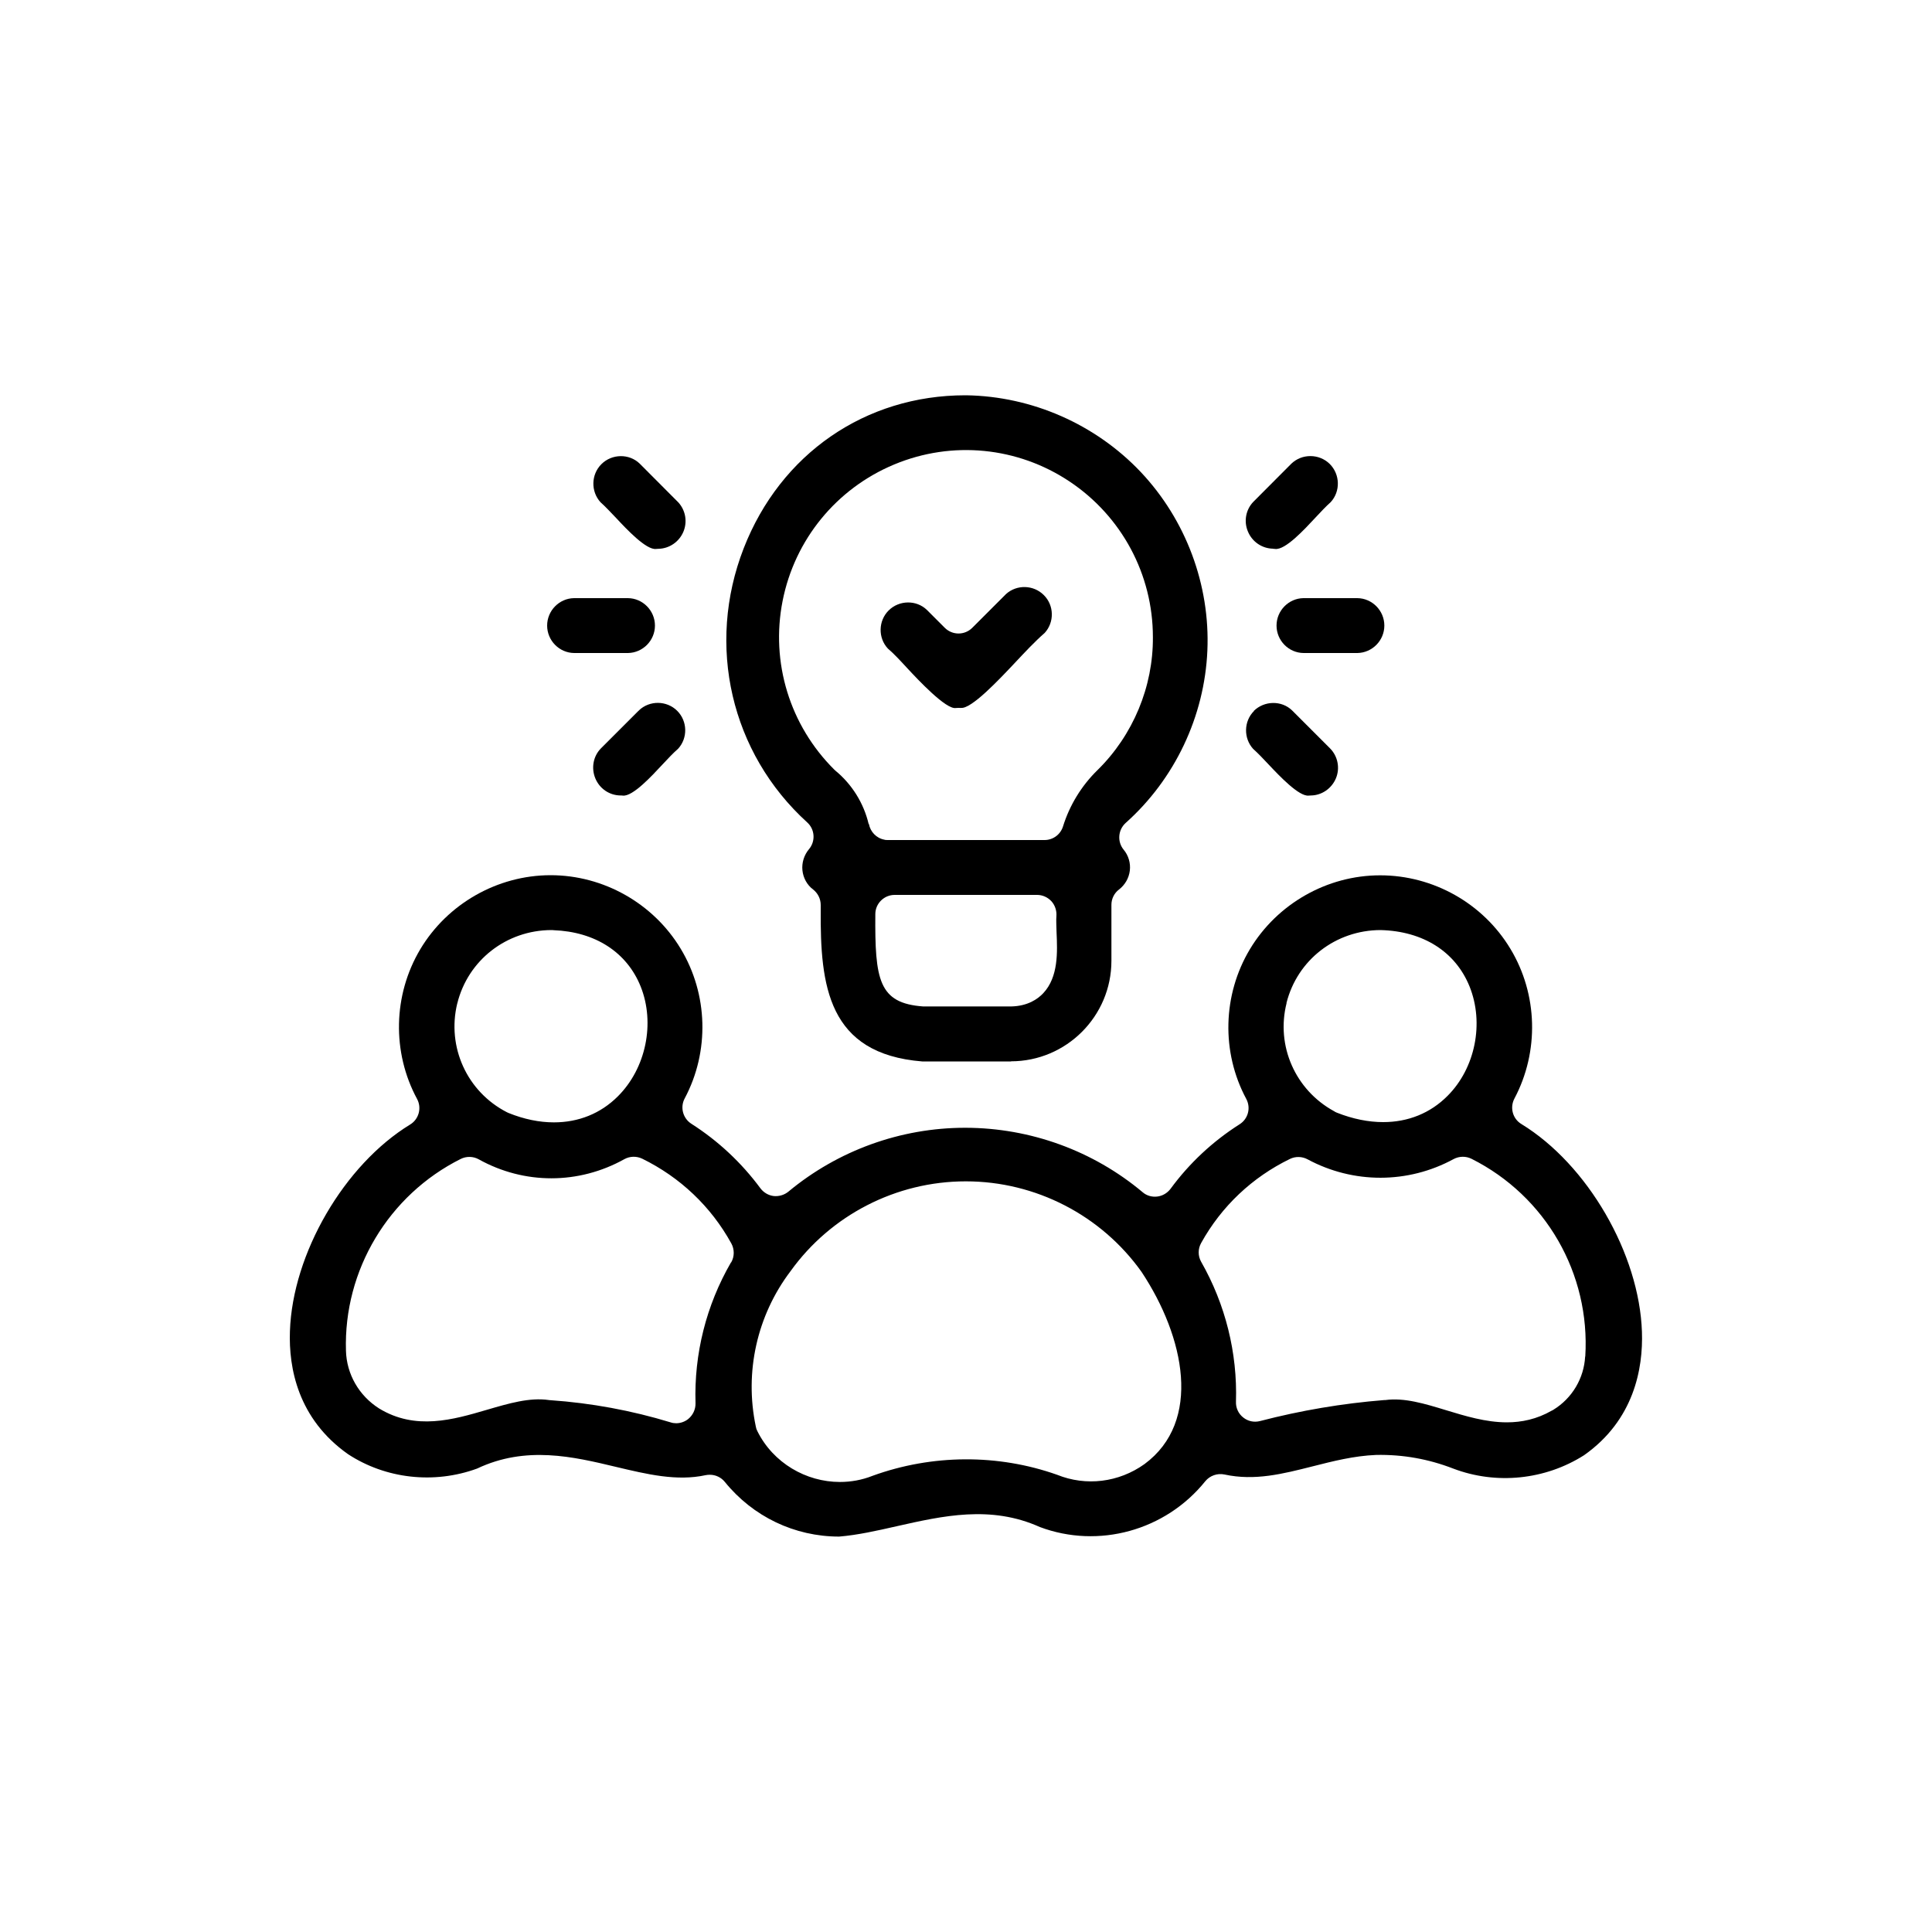
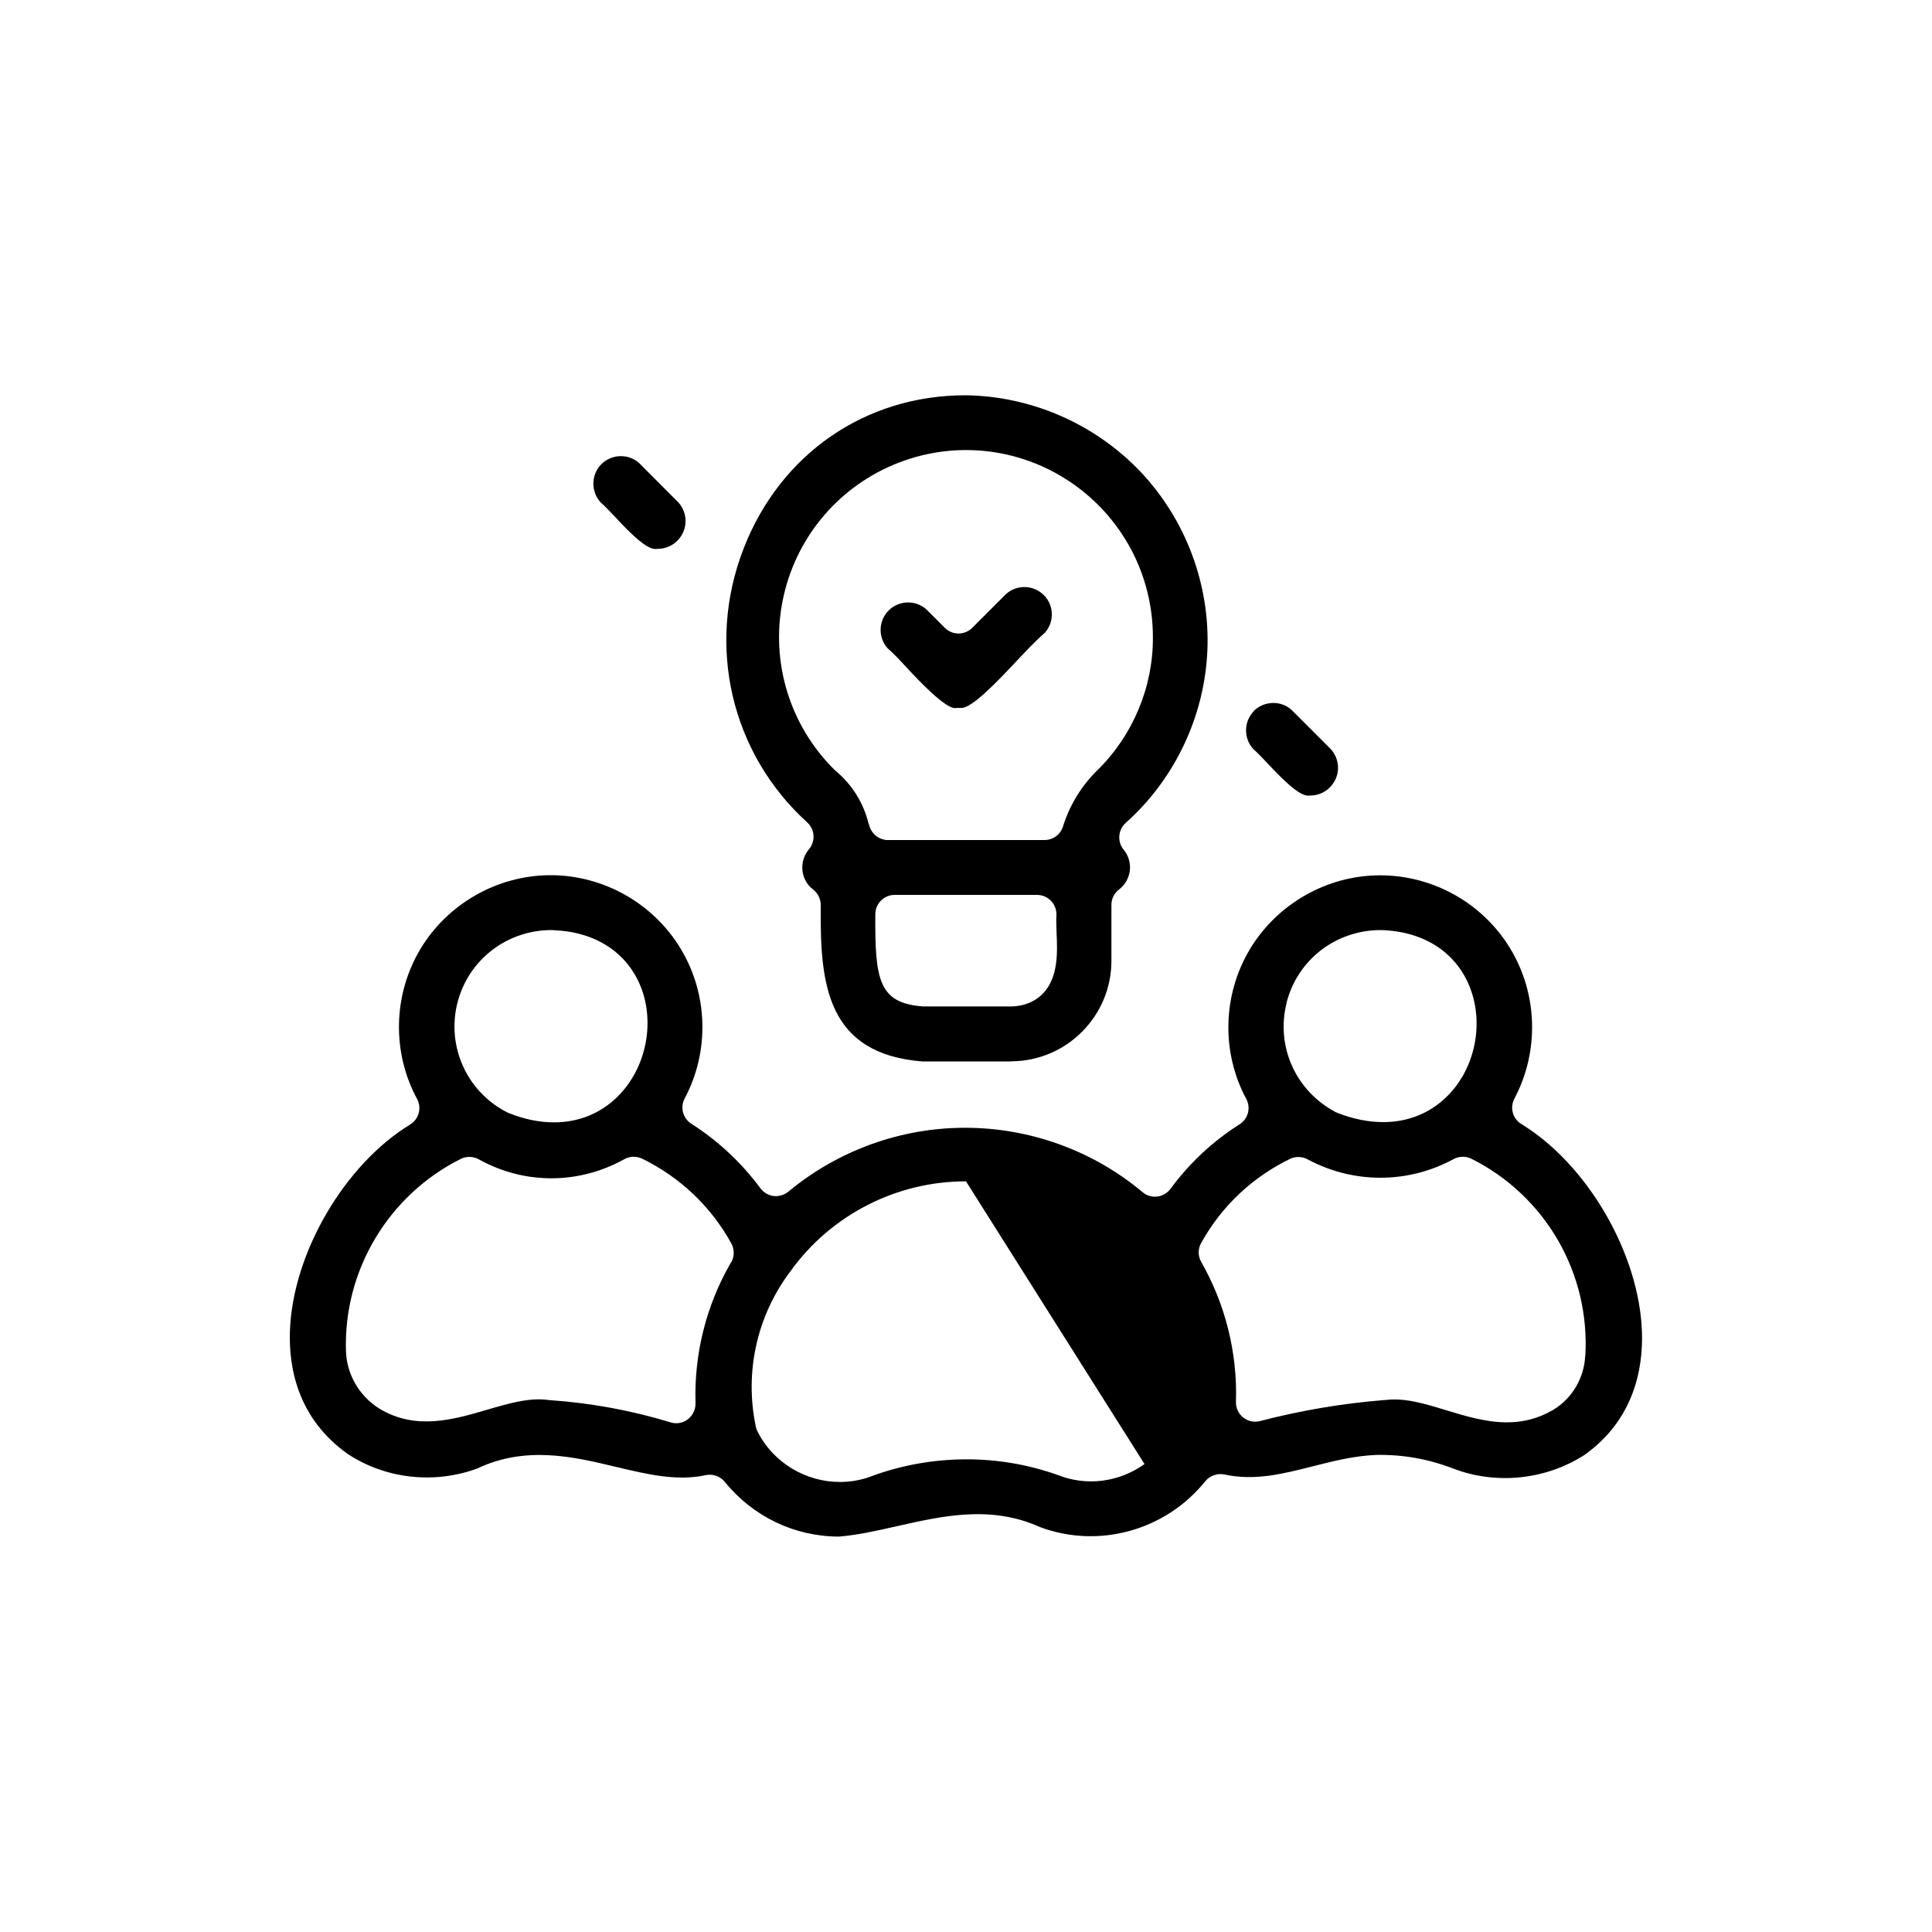
<svg xmlns="http://www.w3.org/2000/svg" id="a" viewBox="0 0 150 150">
  <path d="M97.36,55.2c-.8.8-.82,2.11-.07,2.94.38.34.79.77,1.22,1.23.82.87,2.35,2.49,3.1,2.4.06,0,.12-.01.18-.01h0c.83-.01,1.6-.54,1.93-1.33.33-.79.15-1.71-.45-2.32l-2.96-2.96c-.81-.78-2.15-.76-2.97.05Z" />
  <path d="M52.63,38.97l-2.97-2.98c-.81-.78-2.15-.77-2.97.05-.8.8-.83,2.11-.07,2.95.38.34.78.77,1.21,1.22.82.88,2.35,2.51,3.11,2.41.05,0,.11-.01.16-.01.86-.01,1.63-.54,1.96-1.33.32-.77.17-1.65-.39-2.27-.01-.01-.03-.03-.04-.04Z" />
  <path d="M78.49,82.4c4.3,0,7.8-3.5,7.8-7.8v-4.35c0-.47.22-.91.59-1.19.47-.36.77-.89.84-1.47.07-.58-.11-1.18-.48-1.62-.51-.62-.44-1.54.16-2.08,3.81-3.4,6.12-8.27,6.34-13.38.22-5.1-1.67-10.15-5.17-13.86-3.51-3.71-8.44-5.88-13.55-5.96-.02,0-.05,0-.07,0-7.76,0-14.35,4.54-17.21,11.88-2.93,7.53-1,15.89,4.93,21.28.6.54.66,1.46.14,2.08-.38.45-.57,1.05-.51,1.64.06.59.36,1.14.83,1.49.37.29.59.73.59,1.2v.38c-.04,5.87.54,11.18,7.88,11.77h6.9ZM67.44,63.97c-.38-1.61-1.29-3.07-2.56-4.12-.04-.03-.07-.06-.11-.1-3.45-3.43-4.95-8.32-4.01-13.09.94-4.77,4.18-8.73,8.67-10.6,4.49-1.87,9.58-1.37,13.62,1.33,4.04,2.7,6.46,7.21,6.46,12.07.03,3.85-1.54,7.62-4.3,10.33-1.24,1.21-2.17,2.73-2.68,4.38-.2.63-.78,1.05-1.43,1.05h-12.11s-.04,0-.05,0c-.1,0-.2,0-.29-.03-.62-.12-1.08-.62-1.19-1.22ZM67.96,70.97c0-.82.68-1.49,1.5-1.49h11.06c.42,0,.82.18,1.11.49.28.31.42.73.39,1.15-.03.3,0,.76.01,1.25.07,1.55.15,3.48-1.03,4.74-.42.45-1.2,1-2.48,1.03h-6.74s0,0,0,0c-.04,0-.07,0-.11,0-3.45-.25-3.75-2.06-3.71-7.18Z" />
-   <path d="M127.48,103.41c-.2-6.06-4.22-13-9.36-16.14-.68-.41-.91-1.28-.54-1.98,1.93-3.64,1.82-8.09-.31-11.62-2.12-3.53-5.99-5.71-10.11-5.71h-.01c-4.12,0-7.99,2.21-10.11,5.74-2.12,3.54-2.23,7.99-.28,11.62.37.69.15,1.55-.52,1.97-2.09,1.33-3.9,3.02-5.36,5.01-.25.33-.62.55-1.03.6-.42.05-.83-.07-1.14-.34-3.84-3.22-8.72-4.99-13.74-5h-.04c-5,0-9.87,1.76-13.72,4.96-.32.26-.73.38-1.14.34-.41-.05-.78-.27-1.03-.6-1.47-1.99-3.28-3.68-5.36-5.01-.66-.42-.89-1.28-.52-1.97,1.94-3.64,1.82-8.09-.31-11.62-2.12-3.52-5.99-5.71-10.1-5.71h-.02c-4.12.01-7.99,2.22-10.1,5.75-2.11,3.54-2.21,7.99-.25,11.62.38.7.14,1.58-.54,1.99-5.11,3.12-9.13,10.01-9.33,16.05-.1,2.83.61,6.79,4.51,9.54,2.93,1.92,6.68,2.34,10.02,1.12,3.79-1.8,7.49-.92,10.75-.14,2.44.58,4.75,1.14,7,.65.1-.02.21-.03.32-.03.45,0,.88.2,1.17.56,2.18,2.69,5.41,4.24,8.87,4.24,1.44-.12,2.91-.45,4.45-.8,3.6-.81,7.32-1.66,11.14.06,4.54,1.7,9.74.29,12.84-3.56.35-.43.94-.64,1.49-.52,2.36.51,4.53-.05,6.83-.63,1.58-.4,3.21-.82,4.95-.89,2.08-.04,4.07.32,5.98,1.06,3.34,1.27,7.14.88,10.16-1.04,3.87-2.73,4.59-6.72,4.49-9.58ZM35.5,77.92c.83-3.38,3.83-5.7,7.31-5.71.06,0,.11,0,.17.01,3.23.12,5.69,1.71,6.76,4.37,1.14,2.85.41,6.36-1.77,8.53-1.34,1.34-3.06,2.02-4.96,2.02-1.13,0-2.32-.24-3.53-.73-.04-.02-.09-.04-.13-.06-3.09-1.59-4.67-5.06-3.85-8.44ZM56.75,98.02c-1.92,3.32-2.87,7.1-2.75,10.93.01.48-.21.94-.59,1.24-.26.2-.59.31-.91.31-.15,0-.29-.02-.44-.07-3.02-.92-6.16-1.5-9.33-1.72-.04,0-.08,0-.11-.01-1.5-.22-3.12.26-4.83.76-2.59.76-5.53,1.62-8.36-.11-1.56-.99-2.52-2.66-2.57-4.48-.19-6.25,3.31-12.09,8.91-14.89.44-.22.97-.21,1.4.03,3.54,1.97,7.76,1.96,11.3-.01.43-.24.95-.25,1.39-.04,2.94,1.44,5.34,3.71,6.92,6.58.25.46.25,1.02-.01,1.47ZM88.86,113.67c-2,1.43-4.54,1.74-6.79.83-4.58-1.62-9.69-1.6-14.32.08-.83.33-1.69.48-2.54.48-2.62,0-5.18-1.47-6.41-3.95-.06-.11-.1-.23-.12-.36-.89-4.22.09-8.62,2.7-12.06,3.12-4.35,8.2-6.97,13.59-6.97h.03c5.4,0,10.5,2.63,13.63,7.03,3.36,5.07,4.71,11.61.23,14.92ZM99.88,77.88c.84-3.36,3.83-5.66,7.3-5.67,3.31.08,5.83,1.68,6.92,4.39,1.14,2.84.44,6.33-1.71,8.48-1.34,1.35-3.07,2.04-5,2.04-1.14,0-2.35-.24-3.59-.73-.08-.03-.16-.07-.23-.12-3-1.64-4.52-5.07-3.68-8.39ZM123.07,105.32c-.09,1.69-1.01,3.24-2.46,4.13-.04.03-.08.05-.13.07-1.17.67-2.34.91-3.49.91-1.63,0-3.23-.49-4.71-.94-1.67-.51-3.25-.99-4.72-.79-.03,0-.05,0-.08,0-3.26.26-6.5.81-9.65,1.63-.46.12-.94.02-1.31-.28-.37-.29-.58-.75-.56-1.22.12-3.8-.82-7.56-2.7-10.86-.26-.46-.26-1.01,0-1.47,1.58-2.85,3.97-5.1,6.89-6.52.43-.21.94-.2,1.37.03,3.55,1.91,7.79,1.91,11.34-.02.43-.23.95-.24,1.39-.02,5.76,2.89,9.23,8.92,8.83,15.35Z" />
-   <path d="M98.85,42.61c.05,0,.1,0,.15.01.79.1,2.28-1.52,3.09-2.39.43-.46.84-.9,1.23-1.25.76-.83.73-2.14-.07-2.95-.41-.41-.96-.62-1.51-.62s-1.07.2-1.48.59l-2.95,2.96c-.58.6-.76,1.51-.42,2.31.33.8,1.1,1.32,1.96,1.33Z" />
+   <path d="M127.48,103.41c-.2-6.06-4.22-13-9.36-16.14-.68-.41-.91-1.28-.54-1.98,1.93-3.64,1.82-8.09-.31-11.62-2.12-3.53-5.99-5.71-10.11-5.71h-.01c-4.12,0-7.99,2.21-10.11,5.74-2.12,3.54-2.23,7.99-.28,11.62.37.69.15,1.55-.52,1.97-2.09,1.33-3.9,3.02-5.36,5.01-.25.33-.62.55-1.03.6-.42.05-.83-.07-1.14-.34-3.84-3.22-8.72-4.99-13.74-5h-.04c-5,0-9.87,1.76-13.72,4.96-.32.26-.73.38-1.14.34-.41-.05-.78-.27-1.03-.6-1.47-1.99-3.28-3.68-5.36-5.01-.66-.42-.89-1.28-.52-1.97,1.94-3.64,1.82-8.09-.31-11.62-2.12-3.52-5.99-5.71-10.1-5.71h-.02c-4.12.01-7.99,2.22-10.1,5.75-2.11,3.54-2.21,7.99-.25,11.62.38.7.14,1.58-.54,1.99-5.11,3.12-9.13,10.01-9.33,16.05-.1,2.83.61,6.79,4.51,9.54,2.93,1.92,6.68,2.34,10.02,1.12,3.79-1.8,7.49-.92,10.75-.14,2.44.58,4.75,1.14,7,.65.1-.02.21-.03.32-.03.45,0,.88.2,1.17.56,2.18,2.69,5.41,4.24,8.87,4.24,1.44-.12,2.91-.45,4.45-.8,3.6-.81,7.32-1.66,11.14.06,4.54,1.7,9.74.29,12.84-3.56.35-.43.94-.64,1.49-.52,2.36.51,4.53-.05,6.83-.63,1.58-.4,3.21-.82,4.95-.89,2.08-.04,4.07.32,5.98,1.06,3.34,1.27,7.14.88,10.16-1.04,3.87-2.73,4.59-6.72,4.49-9.58ZM35.5,77.92c.83-3.38,3.83-5.7,7.31-5.71.06,0,.11,0,.17.01,3.23.12,5.69,1.71,6.76,4.37,1.14,2.85.41,6.36-1.77,8.53-1.34,1.34-3.06,2.02-4.96,2.02-1.13,0-2.32-.24-3.53-.73-.04-.02-.09-.04-.13-.06-3.09-1.59-4.67-5.06-3.85-8.44ZM56.75,98.02c-1.92,3.32-2.87,7.1-2.75,10.93.01.48-.21.94-.59,1.24-.26.2-.59.31-.91.31-.15,0-.29-.02-.44-.07-3.02-.92-6.16-1.5-9.33-1.72-.04,0-.08,0-.11-.01-1.5-.22-3.12.26-4.83.76-2.59.76-5.53,1.62-8.36-.11-1.56-.99-2.52-2.66-2.57-4.48-.19-6.25,3.31-12.09,8.91-14.89.44-.22.97-.21,1.4.03,3.54,1.97,7.76,1.96,11.3-.01.43-.24.95-.25,1.39-.04,2.94,1.44,5.34,3.71,6.92,6.58.25.46.25,1.02-.01,1.47ZM88.86,113.67c-2,1.43-4.54,1.74-6.79.83-4.58-1.62-9.69-1.6-14.32.08-.83.33-1.69.48-2.54.48-2.62,0-5.18-1.47-6.41-3.95-.06-.11-.1-.23-.12-.36-.89-4.22.09-8.62,2.7-12.06,3.12-4.35,8.2-6.97,13.59-6.97h.03ZM99.88,77.88c.84-3.36,3.83-5.66,7.3-5.67,3.31.08,5.83,1.68,6.92,4.39,1.14,2.84.44,6.33-1.71,8.48-1.34,1.35-3.07,2.04-5,2.04-1.14,0-2.35-.24-3.59-.73-.08-.03-.16-.07-.23-.12-3-1.64-4.52-5.07-3.68-8.39ZM123.07,105.32c-.09,1.69-1.01,3.24-2.46,4.13-.04.03-.08.05-.13.07-1.17.67-2.34.91-3.49.91-1.63,0-3.23-.49-4.71-.94-1.67-.51-3.25-.99-4.72-.79-.03,0-.05,0-.08,0-3.26.26-6.5.81-9.65,1.63-.46.12-.94.02-1.31-.28-.37-.29-.58-.75-.56-1.22.12-3.8-.82-7.56-2.7-10.86-.26-.46-.26-1.01,0-1.47,1.58-2.85,3.97-5.1,6.89-6.52.43-.21.94-.2,1.37.03,3.55,1.91,7.79,1.91,11.34-.02.43-.23.95-.24,1.39-.02,5.76,2.89,9.23,8.92,8.83,15.35Z" />
  <path d="M74.6,54.96c.81.11,2.99-2.22,4.17-3.47.77-.82,1.57-1.68,2.34-2.35.76-.83.74-2.14-.07-2.94-.8-.8-2.1-.83-2.93-.08,0,0-.02.02-.03.03l-2.6,2.6c-.59.58-1.53.58-2.12,0l-1.4-1.4c-.81-.78-2.15-.77-2.97.05-.8.8-.83,2.12-.06,2.95.46.39.96.93,1.54,1.56.81.87,2.98,3.19,3.74,3.06.07,0,.13-.01.2-.01h0c.06,0,.13,0,.19.01Z" />
-   <path d="M50.85,48.57c0-1.16-.94-2.12-2.1-2.13h-4.19c-1.14.02-2.08.97-2.08,2.13s.94,2.12,2.1,2.13h4.18c1.15-.02,2.09-.97,2.09-2.13Z" />
-   <path d="M99.11,48.57c0,1.16.94,2.12,2.1,2.13h4.18c1.15-.02,2.09-.97,2.09-2.13s-.94-2.12-2.1-2.13h-4.19c-1.14.02-2.08.97-2.08,2.13Z" />
-   <path d="M49.6,55.17s-.04.04-.06.05l-2.9,2.9c-.58.6-.75,1.51-.42,2.31.33.8,1.09,1.32,1.95,1.33.06,0,.12,0,.19.01.77.08,2.25-1.53,3.05-2.39.44-.47.85-.91,1.24-1.25.76-.83.73-2.14-.07-2.94-.81-.81-2.15-.83-2.98-.03Z" />
</svg>